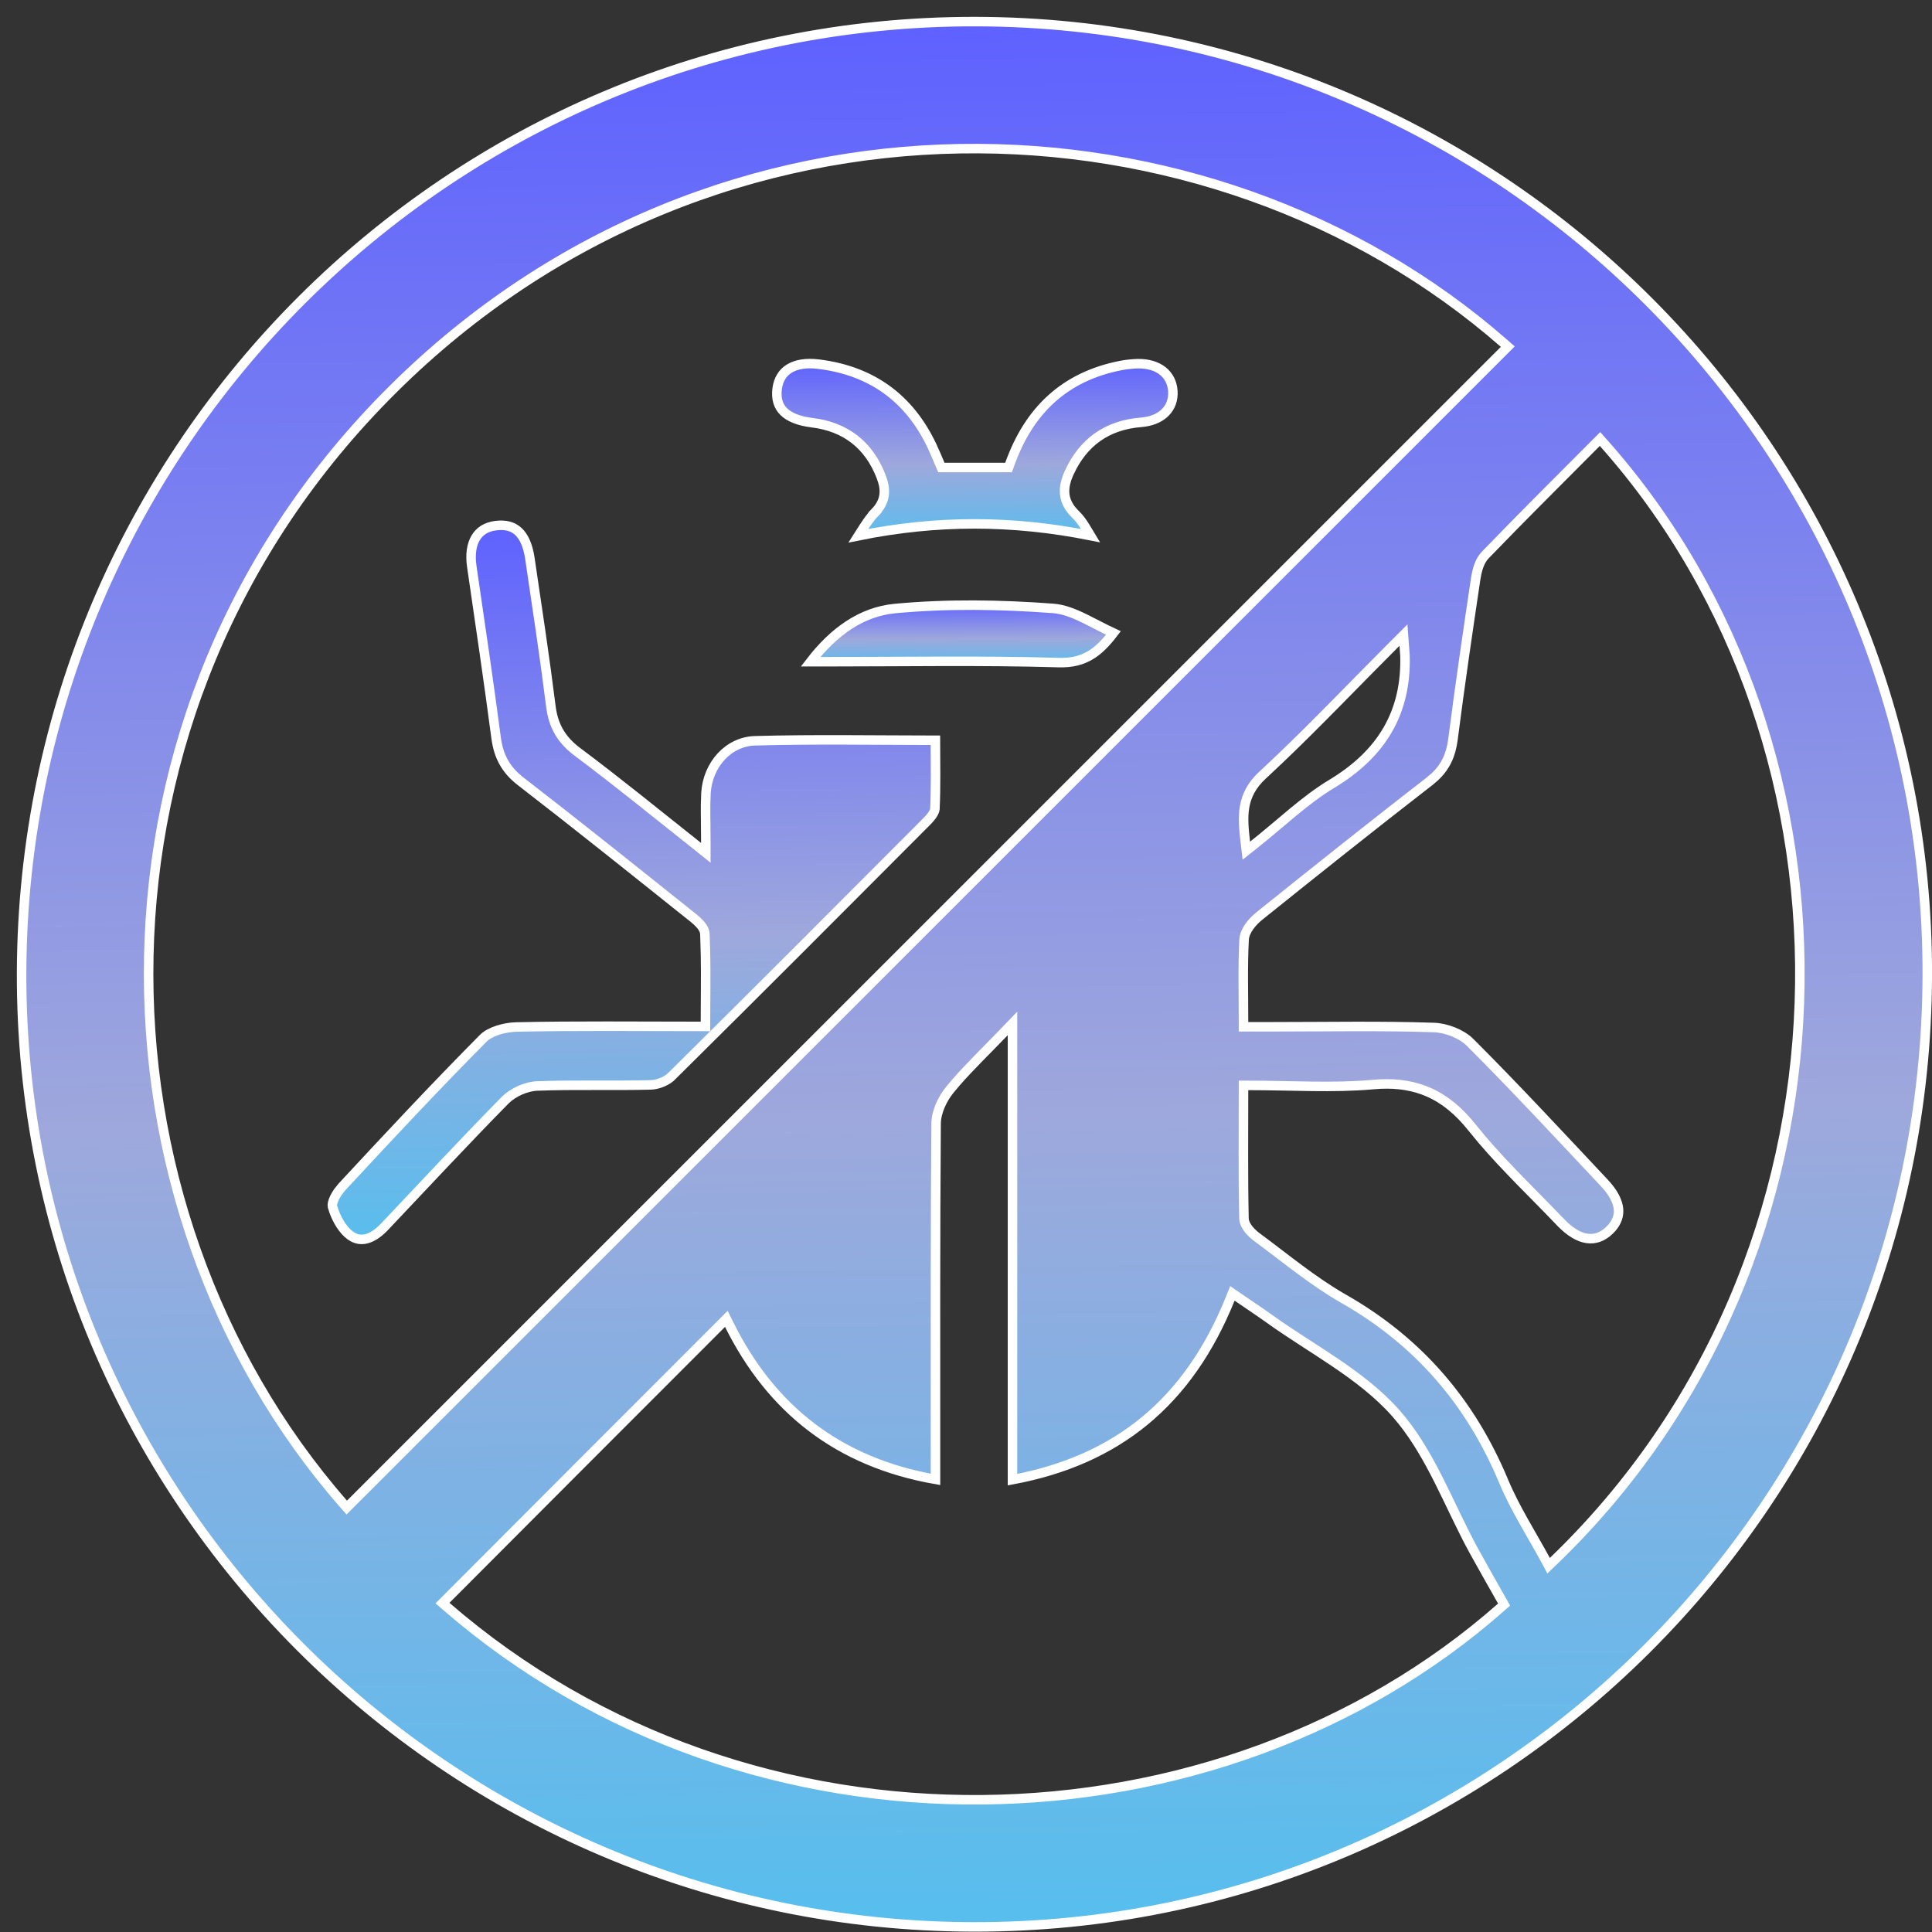
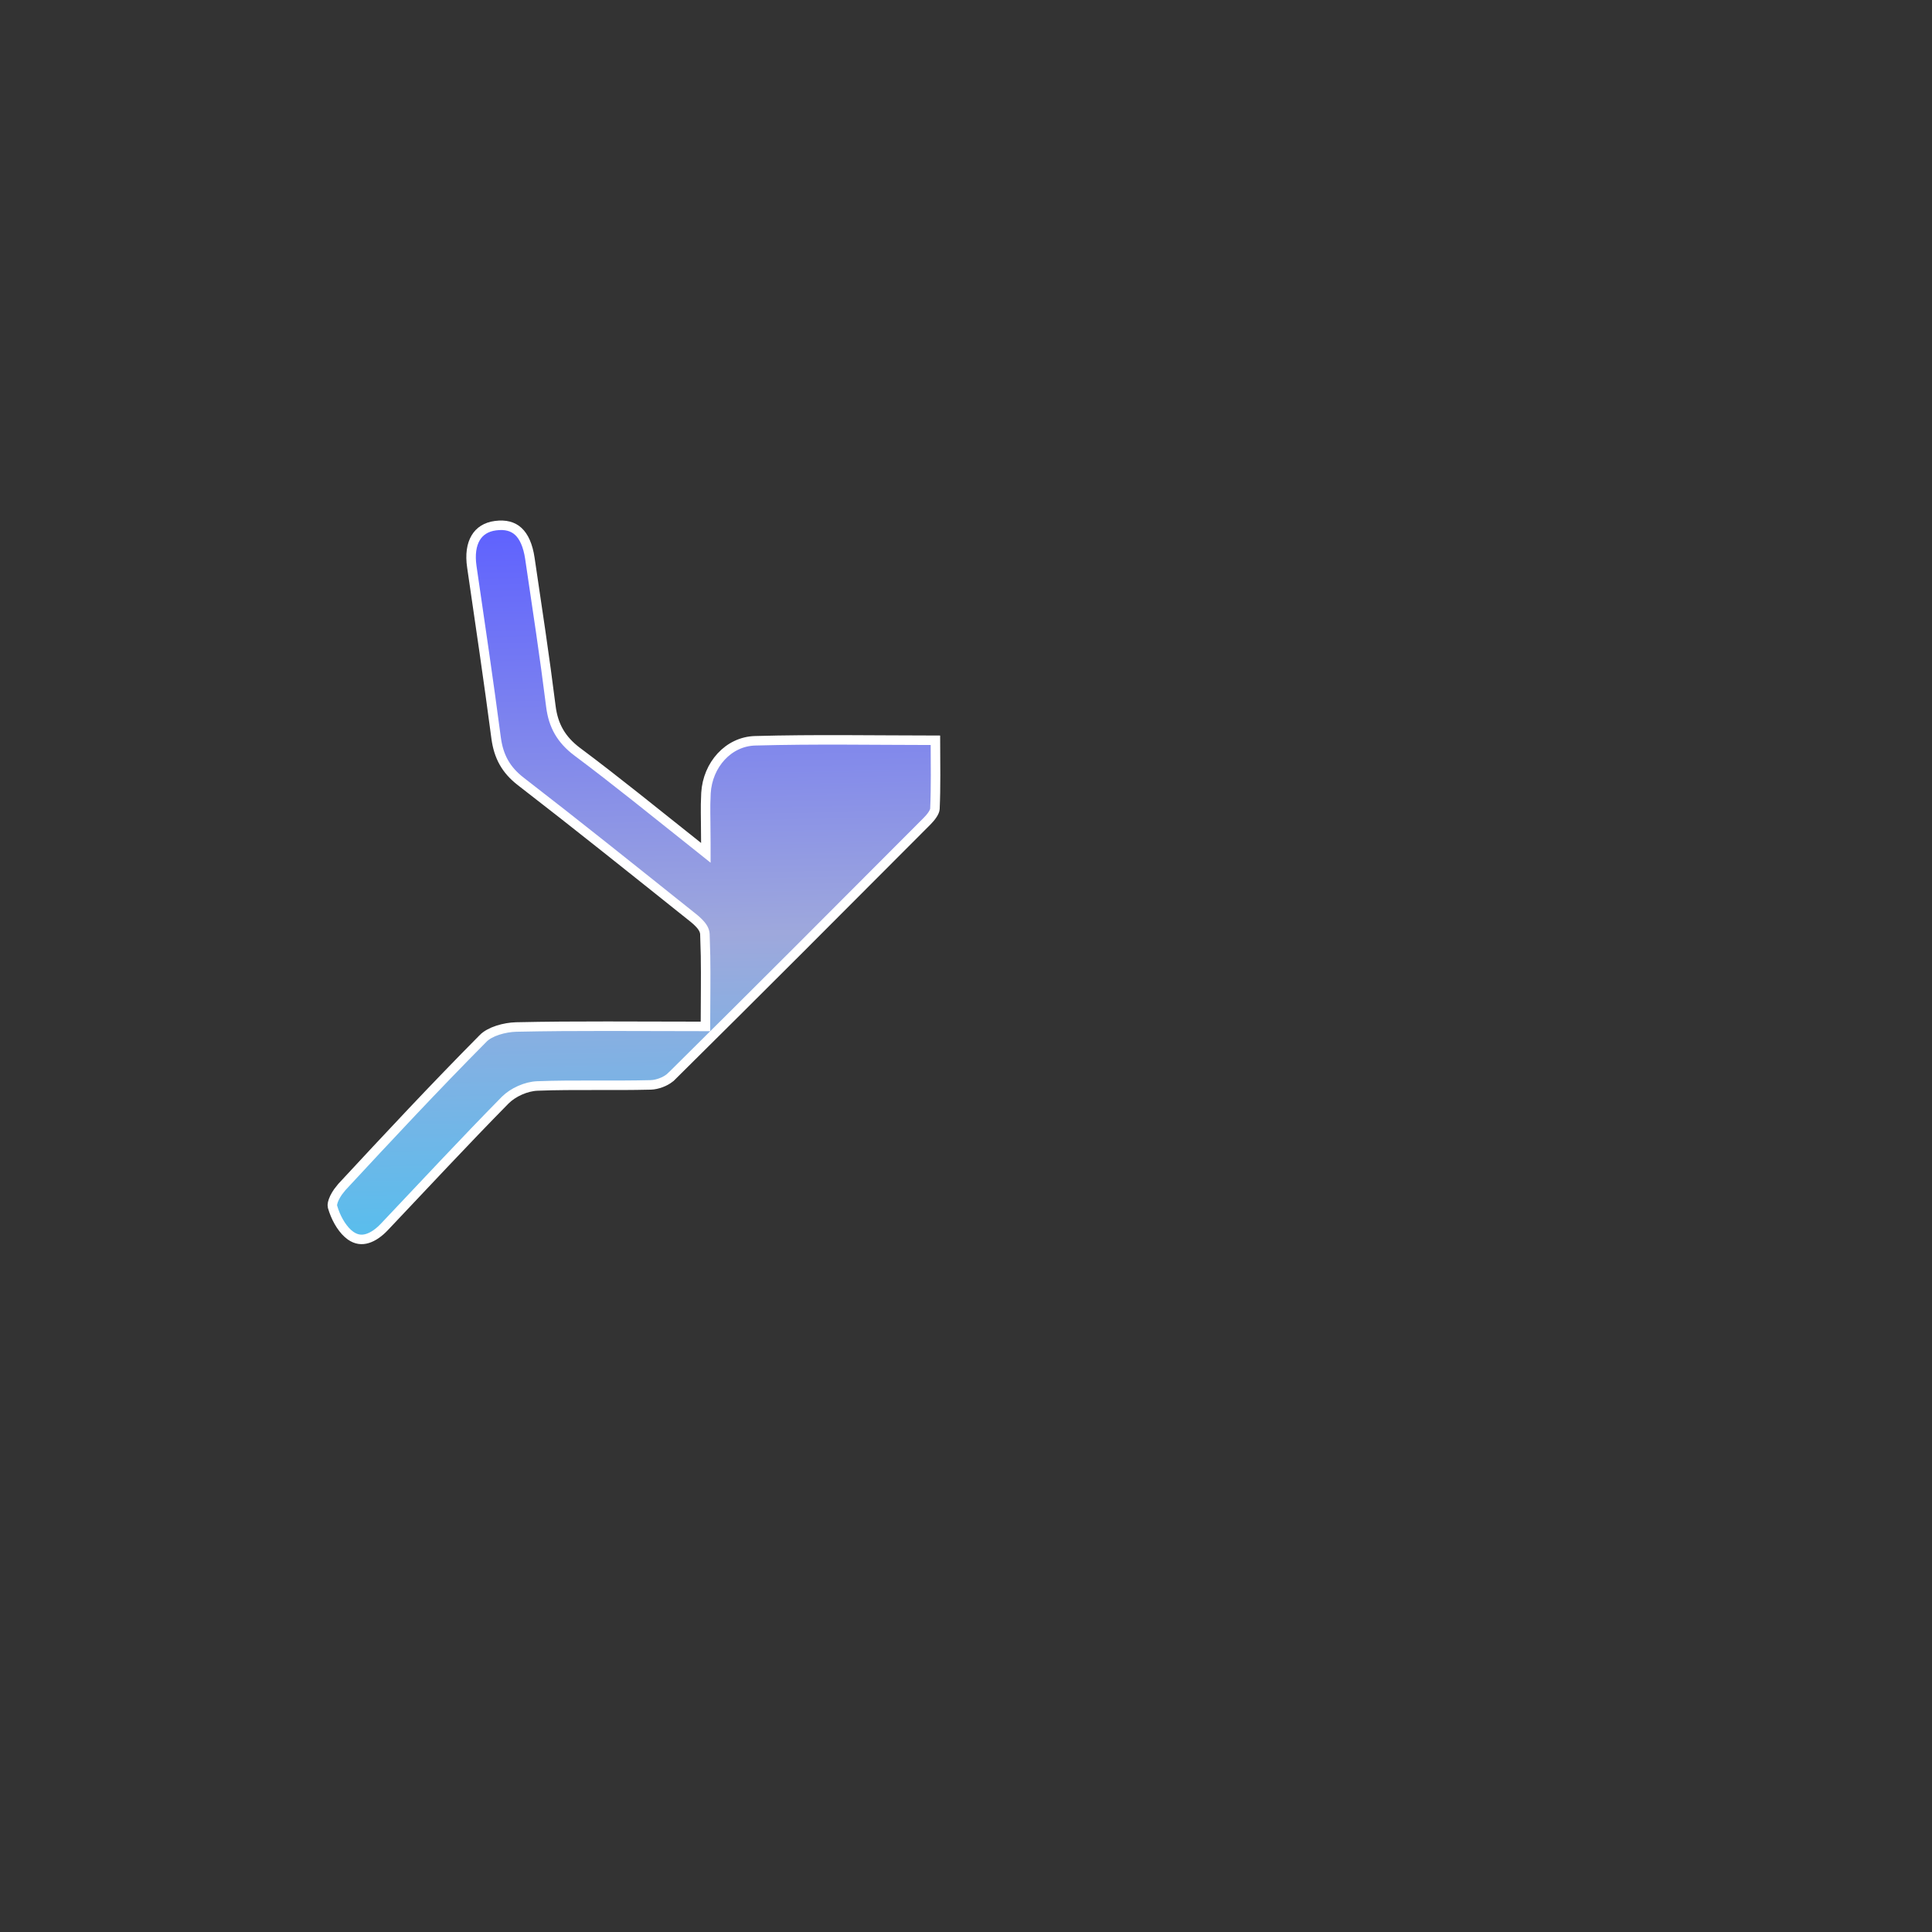
<svg xmlns="http://www.w3.org/2000/svg" width="61" height="61" viewBox="0 0 61 61" fill="none">
  <rect x="0" y="0" width="61" height="61" fill="#333333" stroke="none" />
-   <path d="M30.798 0.682C47.419 0.709 60.911 14.239 60.851 30.825C60.79 47.43 47.308 60.87 30.733 60.839C14.117 60.809 0.625 47.278 0.682 30.696C0.743 14.094 14.224 0.656 30.798 0.682ZM31.71 32.581C31.131 33.184 30.624 33.67 30.181 34.18L29.995 34.401C29.764 34.681 29.56 35.099 29.556 35.476V35.477C29.529 39.007 29.537 42.537 29.537 46.066V46.709C26.472 46.171 24.352 44.493 23.026 41.828L22.933 41.641L22.785 41.789C19.875 44.699 16.975 47.602 14.084 50.502L13.971 50.616L14.092 50.72C23.745 59.093 38.474 58.618 47.398 50.743L47.489 50.663L47.43 50.557C47.13 50.024 46.831 49.504 46.541 48.977C46.143 48.251 45.807 47.489 45.424 46.731C45.092 46.075 44.731 45.433 44.277 44.865L44.077 44.626C43.528 44.004 42.857 43.495 42.16 43.023C41.456 42.546 40.742 42.116 40.068 41.631C39.746 41.401 39.413 41.181 39.065 40.942L38.911 40.836L38.841 41.01C38.188 42.63 37.295 43.914 36.136 44.868C35.015 45.789 33.637 46.407 31.968 46.718V32.313L31.71 32.581ZM50.405 13.974C49.527 14.858 48.642 15.738 47.768 16.627L46.898 17.52C46.753 17.668 46.673 17.884 46.628 18.082L46.593 18.271C46.341 19.959 46.093 21.649 45.875 23.346C45.812 23.837 45.642 24.209 45.301 24.527L45.145 24.661C43.329 26.067 41.537 27.496 39.749 28.932L39.748 28.933C39.646 29.016 39.536 29.127 39.449 29.248C39.364 29.367 39.289 29.513 39.281 29.664C39.235 30.498 39.262 31.34 39.262 32.269V32.419H40.222C41.914 32.419 43.596 32.385 45.277 32.442C45.669 32.456 46.15 32.646 46.414 32.91C47.86 34.355 49.248 35.854 50.65 37.345C50.942 37.655 51.081 37.935 51.102 38.177C51.119 38.383 51.053 38.581 50.889 38.769L50.812 38.849C50.591 39.06 50.353 39.137 50.106 39.101C49.853 39.064 49.569 38.903 49.273 38.59H49.272C48.436 37.714 47.568 36.891 46.797 35.987L46.473 35.594C46.061 35.078 45.616 34.707 45.101 34.482C44.65 34.285 44.153 34.203 43.592 34.227L43.348 34.244C42.069 34.358 40.785 34.27 39.411 34.27H39.262V34.419C39.262 35.823 39.247 37.152 39.277 38.472C39.281 38.609 39.361 38.736 39.438 38.83C39.52 38.928 39.622 39.016 39.712 39.081V39.081C40.588 39.727 41.459 40.457 42.42 41.005C44.785 42.352 46.436 44.274 47.477 46.773C47.836 47.633 48.359 48.443 48.802 49.261L48.895 49.435L49.038 49.298C59.047 39.681 59.233 23.649 50.624 13.98L50.518 13.861L50.405 13.974ZM47.486 10.839C38.19 2.696 22.646 2.113 12.4 12.296C2.151 22.48 2.63 38.078 10.842 47.478L10.948 47.599L11.062 47.486C23.212 35.336 35.343 23.208 47.493 11.058L47.606 10.945L47.486 10.839ZM44.08 20.284C42.8 21.564 41.62 22.805 40.393 23.976L39.863 24.474C39.521 24.79 39.358 25.118 39.296 25.476C39.236 25.825 39.275 26.197 39.32 26.591L39.351 26.859L39.562 26.692C40.462 25.98 41.188 25.267 42.052 24.747C42.826 24.28 43.42 23.722 43.812 23.046C44.204 22.37 44.389 21.586 44.359 20.679L44.358 20.67C44.355 20.63 44.351 20.588 44.336 20.379L44.312 20.052L44.08 20.284Z" fill="url(#paint0_linear_888_1094)" stroke="white" stroke-width="0.3" />
  <path d="M15.646 16.597C15.963 16.555 16.196 16.623 16.365 16.779C16.539 16.94 16.669 17.216 16.731 17.634V17.635C16.961 19.19 17.198 20.743 17.393 22.303C17.47 22.92 17.724 23.354 18.218 23.73H18.219C19.473 24.667 20.685 25.655 22.043 26.733L22.286 26.927V26.615C22.286 26.124 22.274 25.745 22.278 25.39L22.29 25.039C22.344 24.146 22.997 23.413 23.84 23.389C25.714 23.337 27.59 23.371 29.534 23.373C29.536 24.127 29.551 24.834 29.519 25.539C29.517 25.583 29.492 25.646 29.441 25.723C29.392 25.797 29.328 25.87 29.265 25.933C26.583 28.625 23.898 31.315 21.198 33.988H21.197C21.067 34.118 20.837 34.219 20.63 34.247L20.543 34.254C19.95 34.269 19.356 34.267 18.76 34.266C18.164 34.265 17.565 34.265 16.966 34.288C16.614 34.301 16.201 34.486 15.953 34.733L15.952 34.734C14.656 36.05 13.401 37.404 12.135 38.739C11.967 38.916 11.784 39.048 11.602 39.103C11.429 39.157 11.251 39.142 11.069 39.014C10.839 38.851 10.649 38.54 10.539 38.228L10.497 38.096C10.484 38.046 10.499 37.949 10.563 37.816C10.594 37.754 10.631 37.692 10.671 37.634L10.795 37.477C12.262 35.896 13.735 34.317 15.253 32.787V32.786C15.36 32.678 15.524 32.59 15.717 32.527C15.908 32.465 16.115 32.431 16.296 32.426C18.203 32.384 20.11 32.407 22.125 32.407H22.274V32.257C22.274 31.559 22.288 30.867 22.276 30.179L22.256 29.492C22.249 29.348 22.15 29.225 22.067 29.14C21.978 29.048 21.868 28.962 21.786 28.898C20.011 27.481 18.238 26.058 16.441 24.671C15.971 24.307 15.744 23.886 15.665 23.307C15.547 22.405 15.42 21.503 15.291 20.602L14.898 17.9C14.839 17.506 14.89 17.197 15.018 16.982C15.142 16.773 15.349 16.635 15.646 16.597Z" fill="url(#paint1_linear_888_1094)" stroke="white" stroke-width="0.3" />
-   <path d="M24.919 11.639C25.132 11.507 25.442 11.447 25.849 11.498C27.513 11.705 28.71 12.563 29.429 14.086C29.523 14.285 29.605 14.487 29.683 14.669L29.722 14.76H31.844L31.88 14.661C32.483 12.967 33.612 11.882 35.402 11.538H35.403C35.569 11.505 35.74 11.49 35.915 11.483C36.251 11.475 36.522 11.564 36.711 11.713C36.898 11.862 37.015 12.079 37.031 12.351C37.048 12.622 36.96 12.851 36.794 13.019C36.647 13.168 36.431 13.277 36.151 13.32L36.027 13.335C35.499 13.376 35.041 13.53 34.659 13.798C34.278 14.067 33.979 14.444 33.76 14.922C33.659 15.142 33.594 15.367 33.616 15.595C33.636 15.799 33.725 15.99 33.89 16.17L33.965 16.248C34.08 16.356 34.176 16.493 34.278 16.659C34.326 16.736 34.379 16.821 34.433 16.912C31.959 16.42 29.577 16.414 27.1 16.916C27.163 16.816 27.224 16.723 27.28 16.636C27.394 16.461 27.502 16.31 27.626 16.181L27.625 16.18C27.793 16.006 27.888 15.827 27.914 15.63C27.94 15.437 27.896 15.244 27.821 15.049C27.63 14.553 27.351 14.158 26.983 13.871C26.615 13.584 26.166 13.41 25.642 13.346C25.209 13.293 24.916 13.167 24.741 12.992C24.573 12.823 24.497 12.589 24.538 12.27C24.577 11.979 24.71 11.769 24.919 11.639Z" fill="url(#paint2_linear_888_1094)" stroke="white" stroke-width="0.3" />
-   <path d="M28.253 19.214C29.904 19.059 31.59 19.085 33.254 19.21C33.578 19.235 33.901 19.362 34.247 19.531C34.53 19.669 34.84 19.839 35.155 19.986C34.922 20.29 34.702 20.517 34.455 20.67C34.174 20.845 33.852 20.933 33.427 20.92C30.976 20.848 28.522 20.893 26.073 20.893H25.592C26.33 19.935 27.206 19.315 28.253 19.214Z" fill="url(#paint3_linear_888_1094)" stroke="white" stroke-width="0.3" />
  <defs>
    <linearGradient id="paint0_linear_888_1094" x1="30.766" y1="0.532" x2="31.924" y2="71.363" gradientUnits="userSpaceOnUse">
      <stop stop-color="#5E61FF" />
      <stop offset="0.49" stop-color="#9EA8DC" />
      <stop offset="0.731" stop-color="#6EB7E8" />
      <stop offset="1" stop-color="#39C7F4" />
    </linearGradient>
    <linearGradient id="paint1_linear_888_1094" x1="20.016" y1="16.435" x2="20.533" y2="43.2" gradientUnits="userSpaceOnUse">
      <stop stop-color="#5E61FF" />
      <stop offset="0.49" stop-color="#9EA8DC" />
      <stop offset="0.731" stop-color="#6EB7E8" />
      <stop offset="1" stop-color="#39C7F4" />
    </linearGradient>
    <linearGradient id="paint2_linear_888_1094" x1="30.78" y1="11.33" x2="30.831" y2="18.133" gradientUnits="userSpaceOnUse">
      <stop stop-color="#5E61FF" />
      <stop offset="0.49" stop-color="#9EA8DC" />
      <stop offset="0.731" stop-color="#6EB7E8" />
      <stop offset="1" stop-color="#39C7F4" />
    </linearGradient>
    <linearGradient id="paint3_linear_888_1094" x1="30.342" y1="18.956" x2="30.35" y2="21.435" gradientUnits="userSpaceOnUse">
      <stop stop-color="#5E61FF" />
      <stop offset="0.49" stop-color="#9EA8DC" />
      <stop offset="0.731" stop-color="#6EB7E8" />
      <stop offset="1" stop-color="#39C7F4" />
    </linearGradient>
  </defs>
</svg>